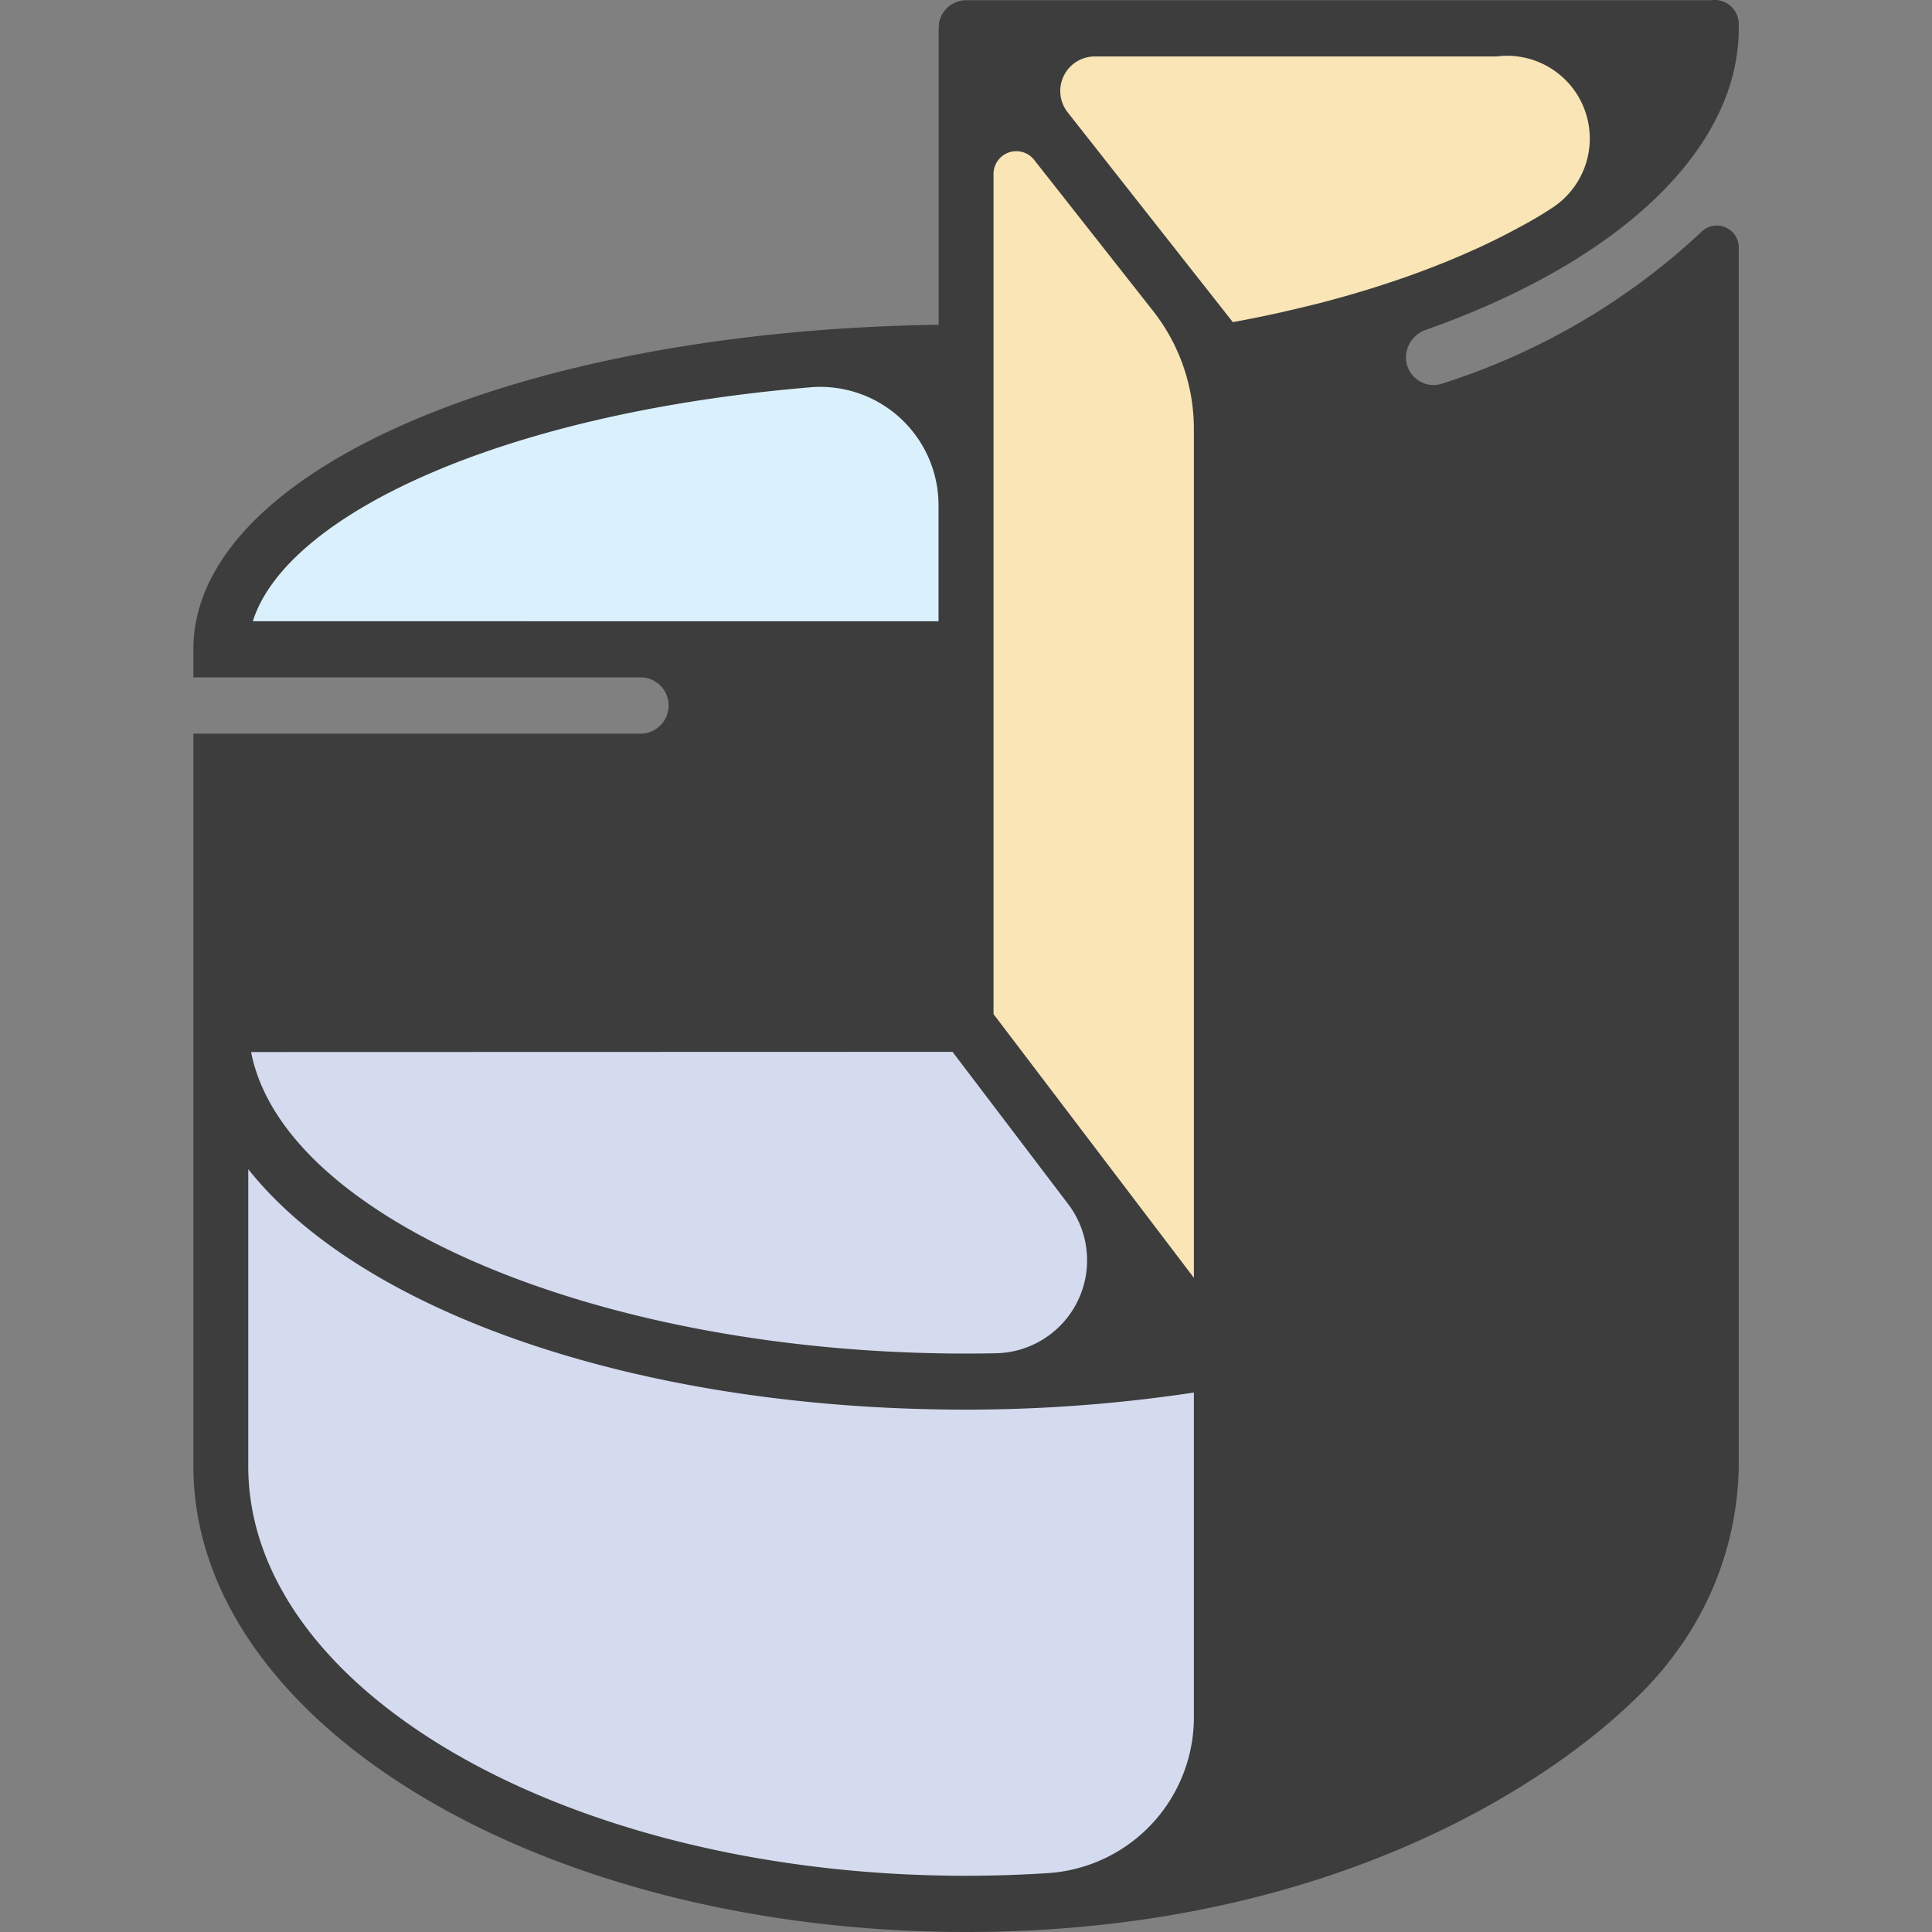
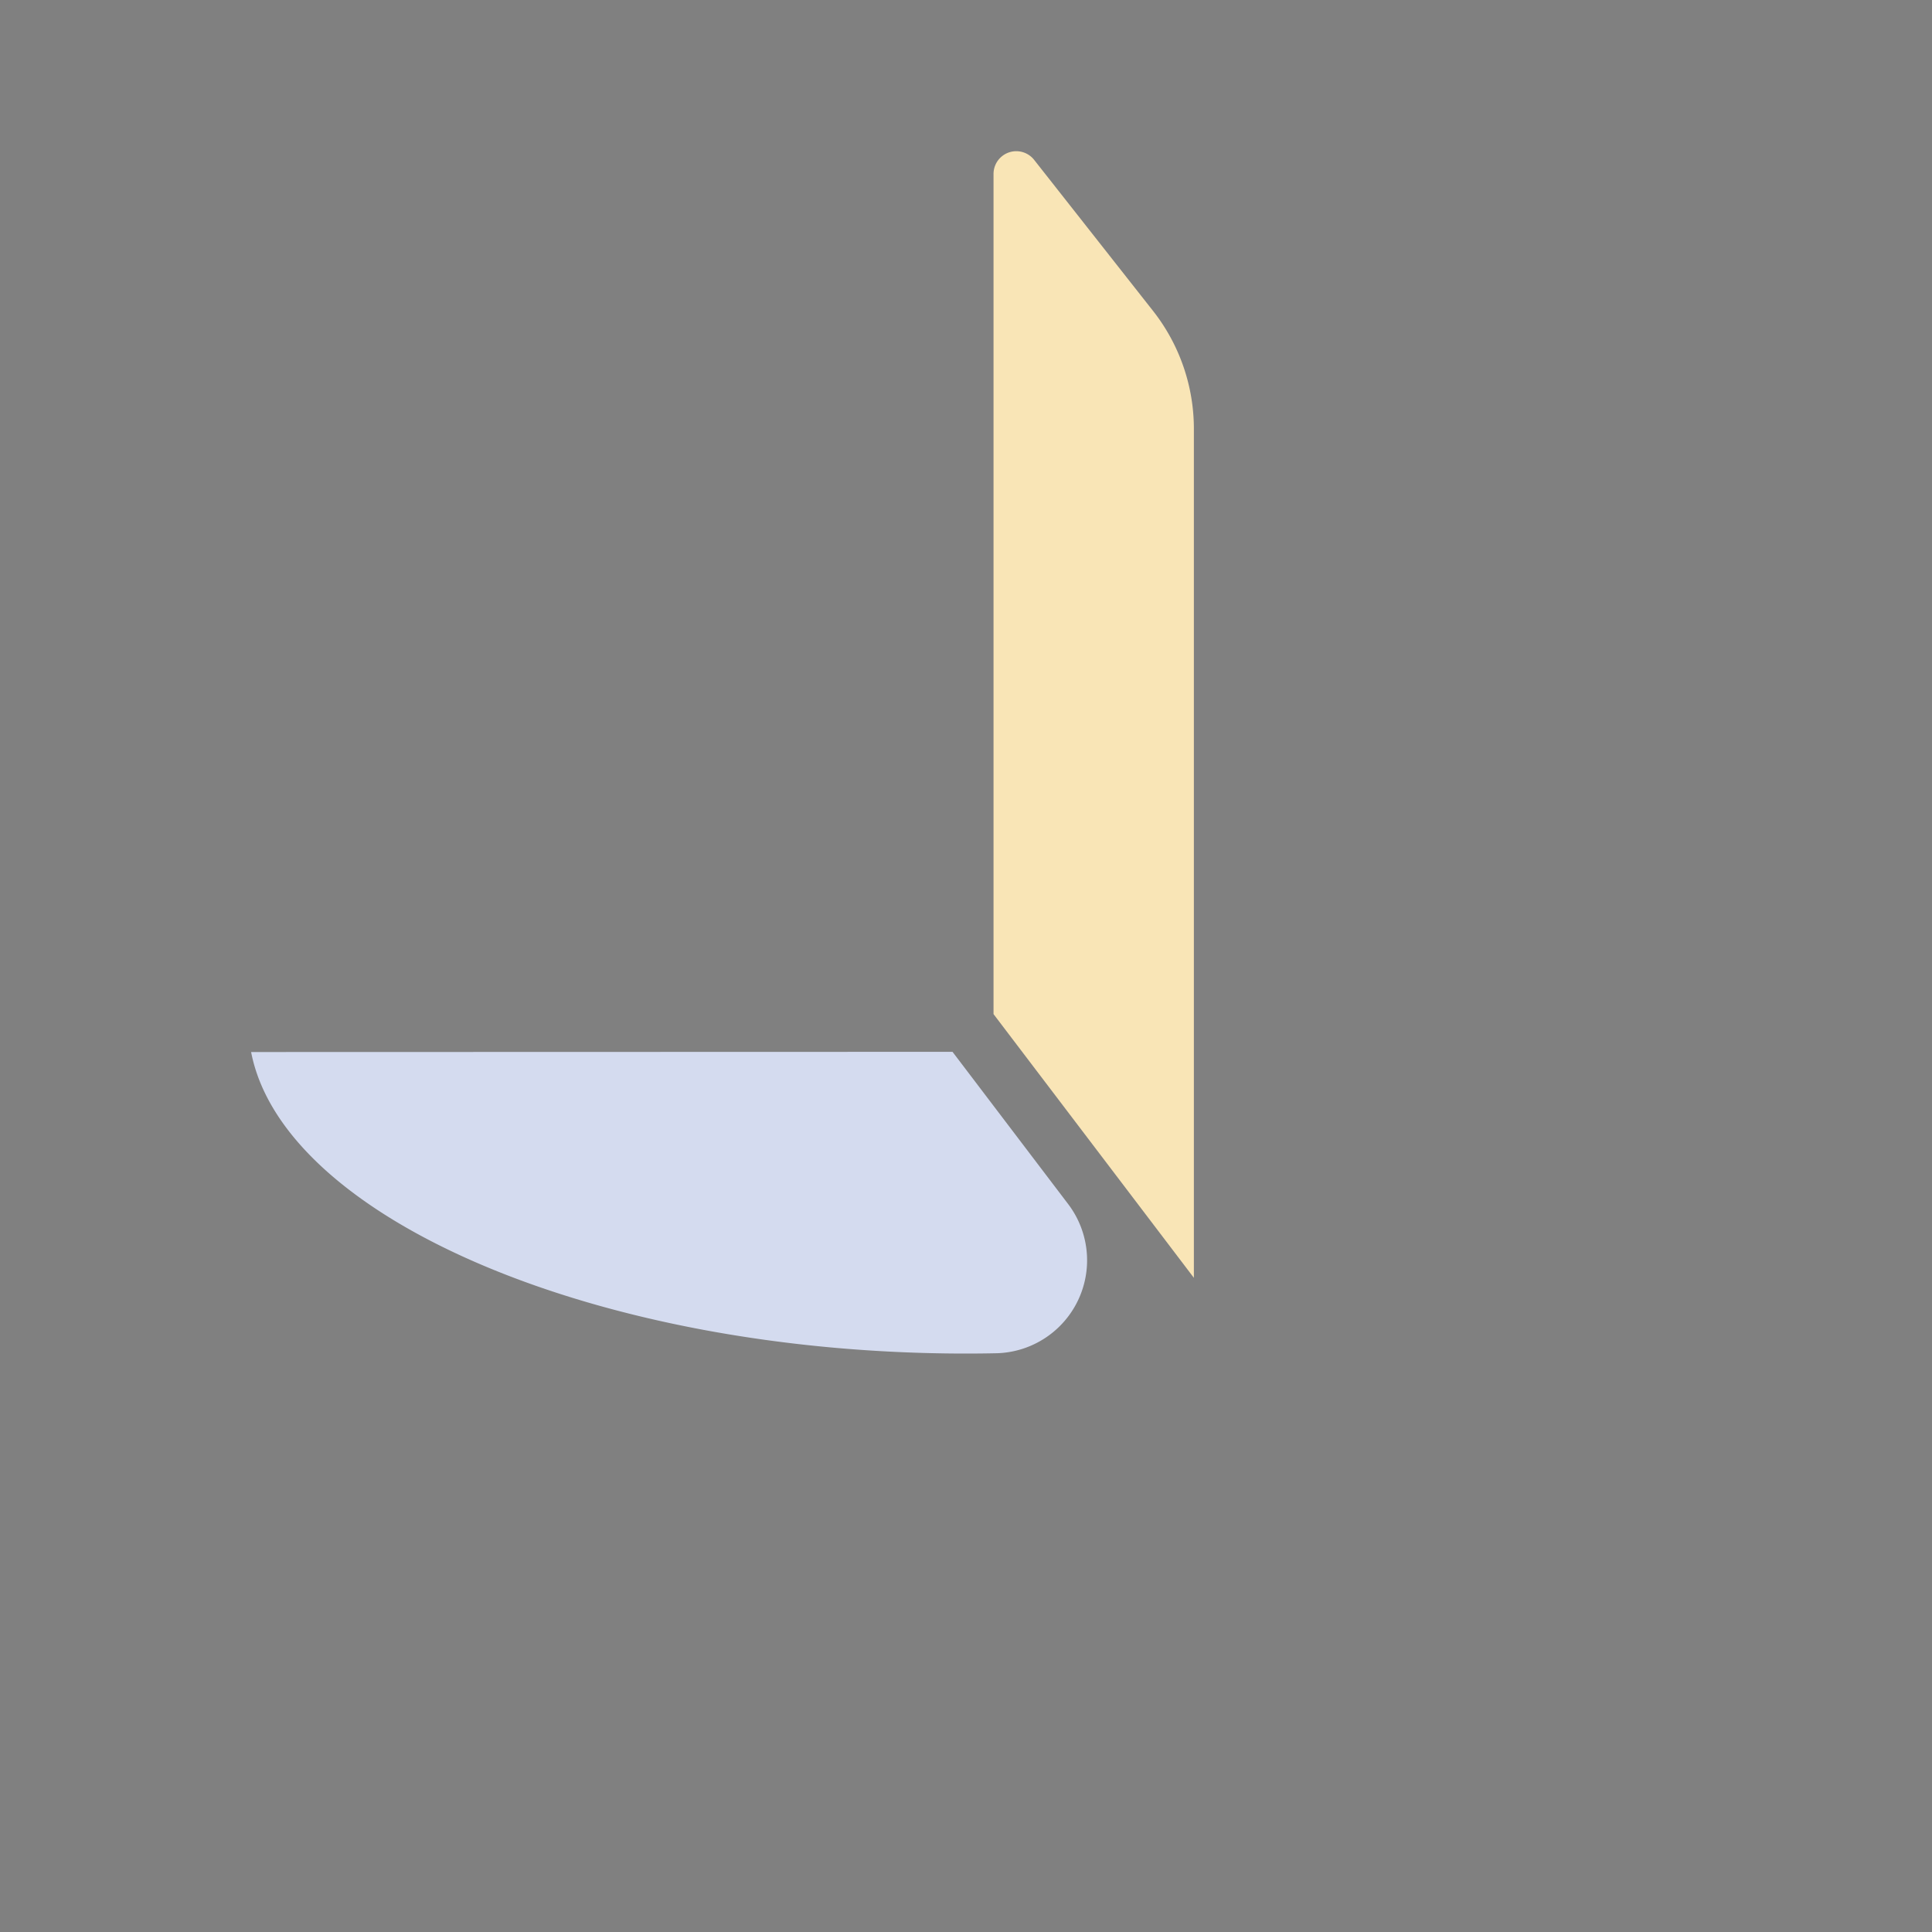
<svg xmlns="http://www.w3.org/2000/svg" width="40" height="40" viewBox="0 0 40 40">
  <rect x="0" y="0" width="40" height="40" fill="#808080" stroke="none" />
  <defs>
    <style>
            .prefix__cls-3{fill:#d4dbef}.prefix__cls-4{fill:#f9e5b6}
        </style>
  </defs>
  <g id="prefix__Group_868" data-name="Group 868" transform="translate(-183 -370)">
    <g id="prefix__Group_590" data-name="Group 590" transform="translate(-4081.115 344.524)">
-       <path id="prefix__Path_1300" d="M4298.7 59.84a6.661 6.661 0 0 0 1.414-4.009V30.61a.454.454 0 0 0-.777-.329 14.077 14.077 0 0 1-5.359 3.135.56.56 0 0 1-.186.032.575.575 0 0 1-.563-.493.608.608 0 0 1 .41-.651c4.055-1.433 6.475-3.765 6.475-6.241v-.069a.5.5 0 0 0-.571-.514h-15.429a.546.546 0 0 0-.144.021l-.036.011a.55.55 0 0 0-.106.05.171.171 0 0 0-.023.013.566.566 0 0 0-.107.092l-.021.026a.522.522 0 0 0-.067.1l-.011.016v.009a.543.543 0 0 0-.043.14v.032a.564.564 0 0 0-.007.071V32.2c-8.7.123-15.43 3.028-15.43 6.718v.582h9.28a.583.583 0 0 1 0 1.165h-9.28v15.167c0 5.318 7.177 9.644 16 9.644 8.594 0 13.388-4.04 14.581-5.636z" data-name="Path 1300" style="fill:#3d3d3d" />
-       <path id="prefix__Path_1301" d="M4271.556 52.162c.677-2.163 5.056-4.3 11.562-4.845a2.45 2.45 0 0 1 2.634 2.466v2.38z" data-name="Path 1301" transform="translate(-2.206 -13.824)" style="fill:#daf1fd" />
      <path id="prefix__Path_1302" d="M4285.972 84.846l2.385 3.14a1.925 1.925 0 0 1-1.458 3.1q-.324.007-.649.007c-7.629 0-14.136-2.8-14.8-6.243z" class="prefix__cls-3" data-name="Path 1302" transform="translate(-2.136 -37.593)" />
-       <path id="prefix__Path_1303" d="M4290.868 102.784a3.233 3.233 0 0 1-2.981 3.256q-.854.057-1.736.058c-8.194 0-14.861-3.8-14.861-8.48v-6.149c2.337 2.945 8.034 4.978 14.861 4.978a31.605 31.605 0 0 0 4.717-.354z" class="prefix__cls-3" data-name="Path 1303" transform="translate(-2.035 -41.786)" />
      <path id="prefix__Path_1304" d="M4318.425 57.329l-4.148-5.46V34.483a.471.471 0 0 1 .841-.3l2.464 3.13a3.951 3.951 0 0 1 .843 2.444z" class="prefix__cls-4" data-name="Path 1304" transform="translate(-29.592 -5.397)" />
-       <path id="prefix__Path_1305" d="M4325.184 33.262c-.251.087-.509.171-.772.251l-.02.006c-.261.079-.53.154-.8.226l-.088.023q-.4.1-.811.194l-.112.025c-.291.063-.587.123-.887.177l-3.415-4.338a.715.715 0 0 1 .544-1.162h8.33a1.713 1.713 0 0 1 1.159 3.131c-.079.05-.154.1-.236.15l-.036.022q-.277.164-.576.32l-.079.042q-.292.151-.6.294l-.1.044q-.314.143-.648.277l-.092.036c-.229.091-.465.179-.707.264z" class="prefix__cls-4" data-name="Path 1305" transform="translate(-32.055 -2.019)" />
    </g>
    <path id="prefix__Rectangle_974" d="M0 0H40V40H0z" data-name="Rectangle 974" transform="translate(183 370)" style="fill:none" />
  </g>
</svg>